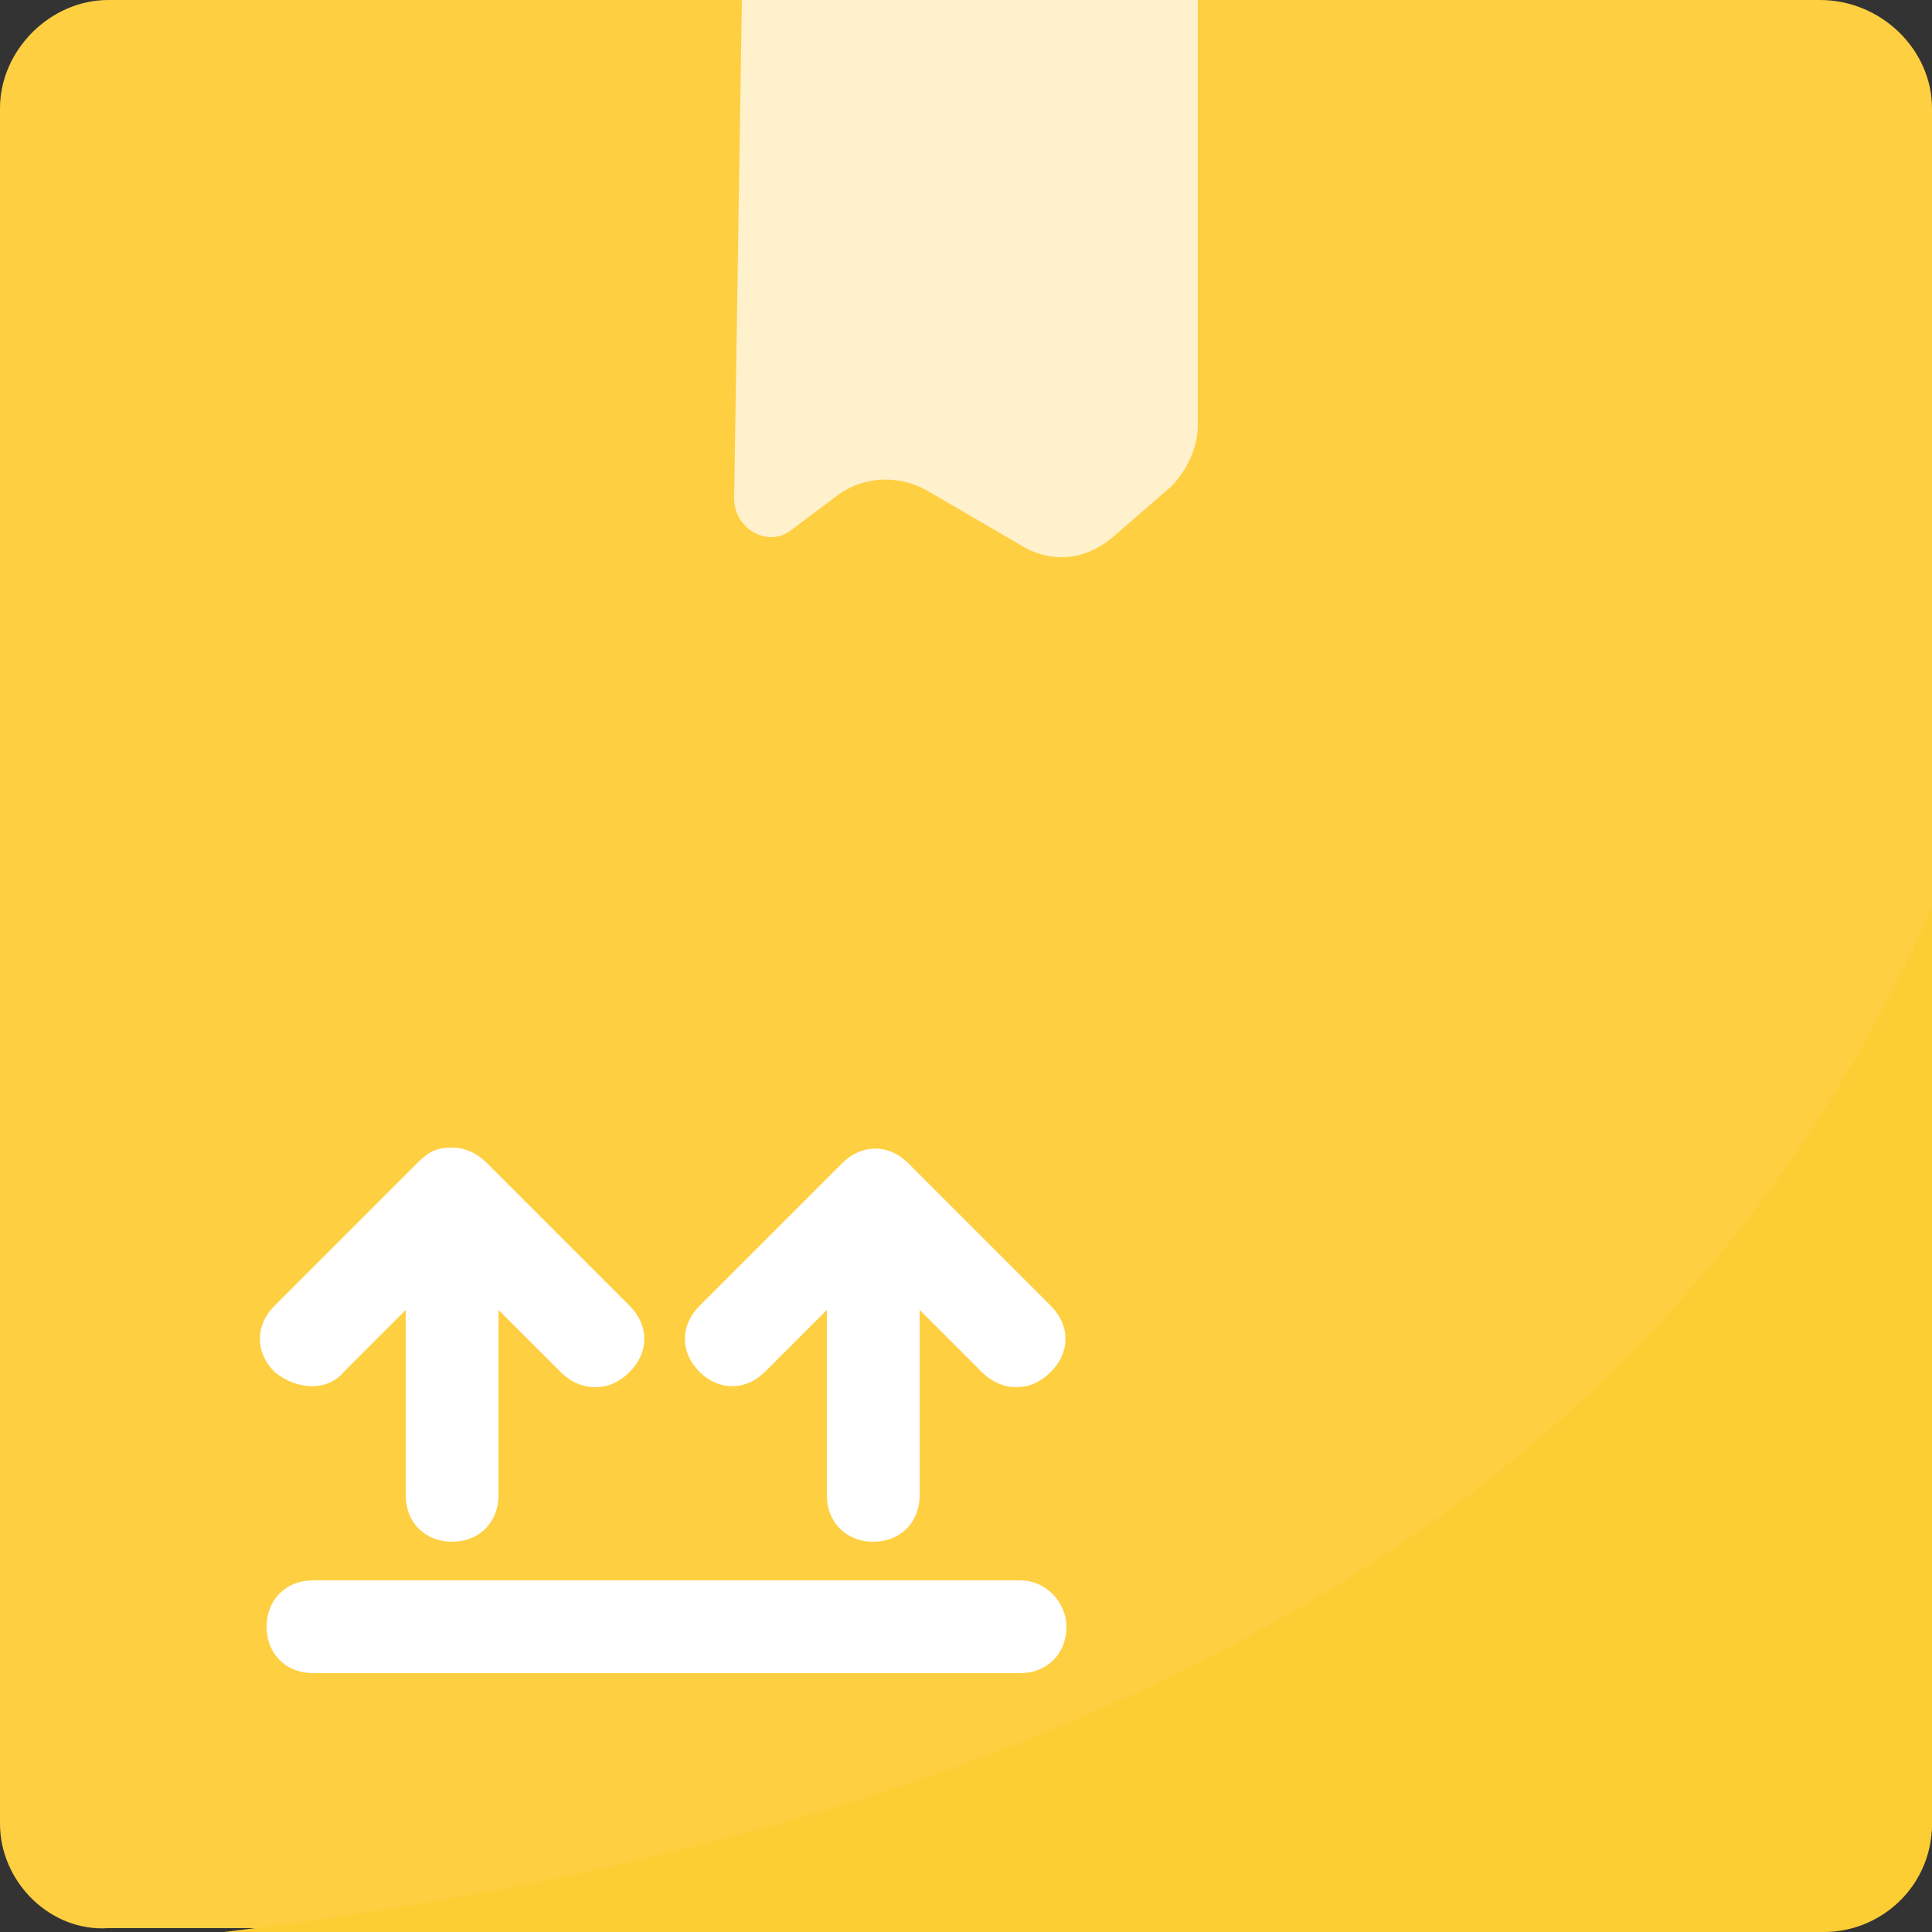
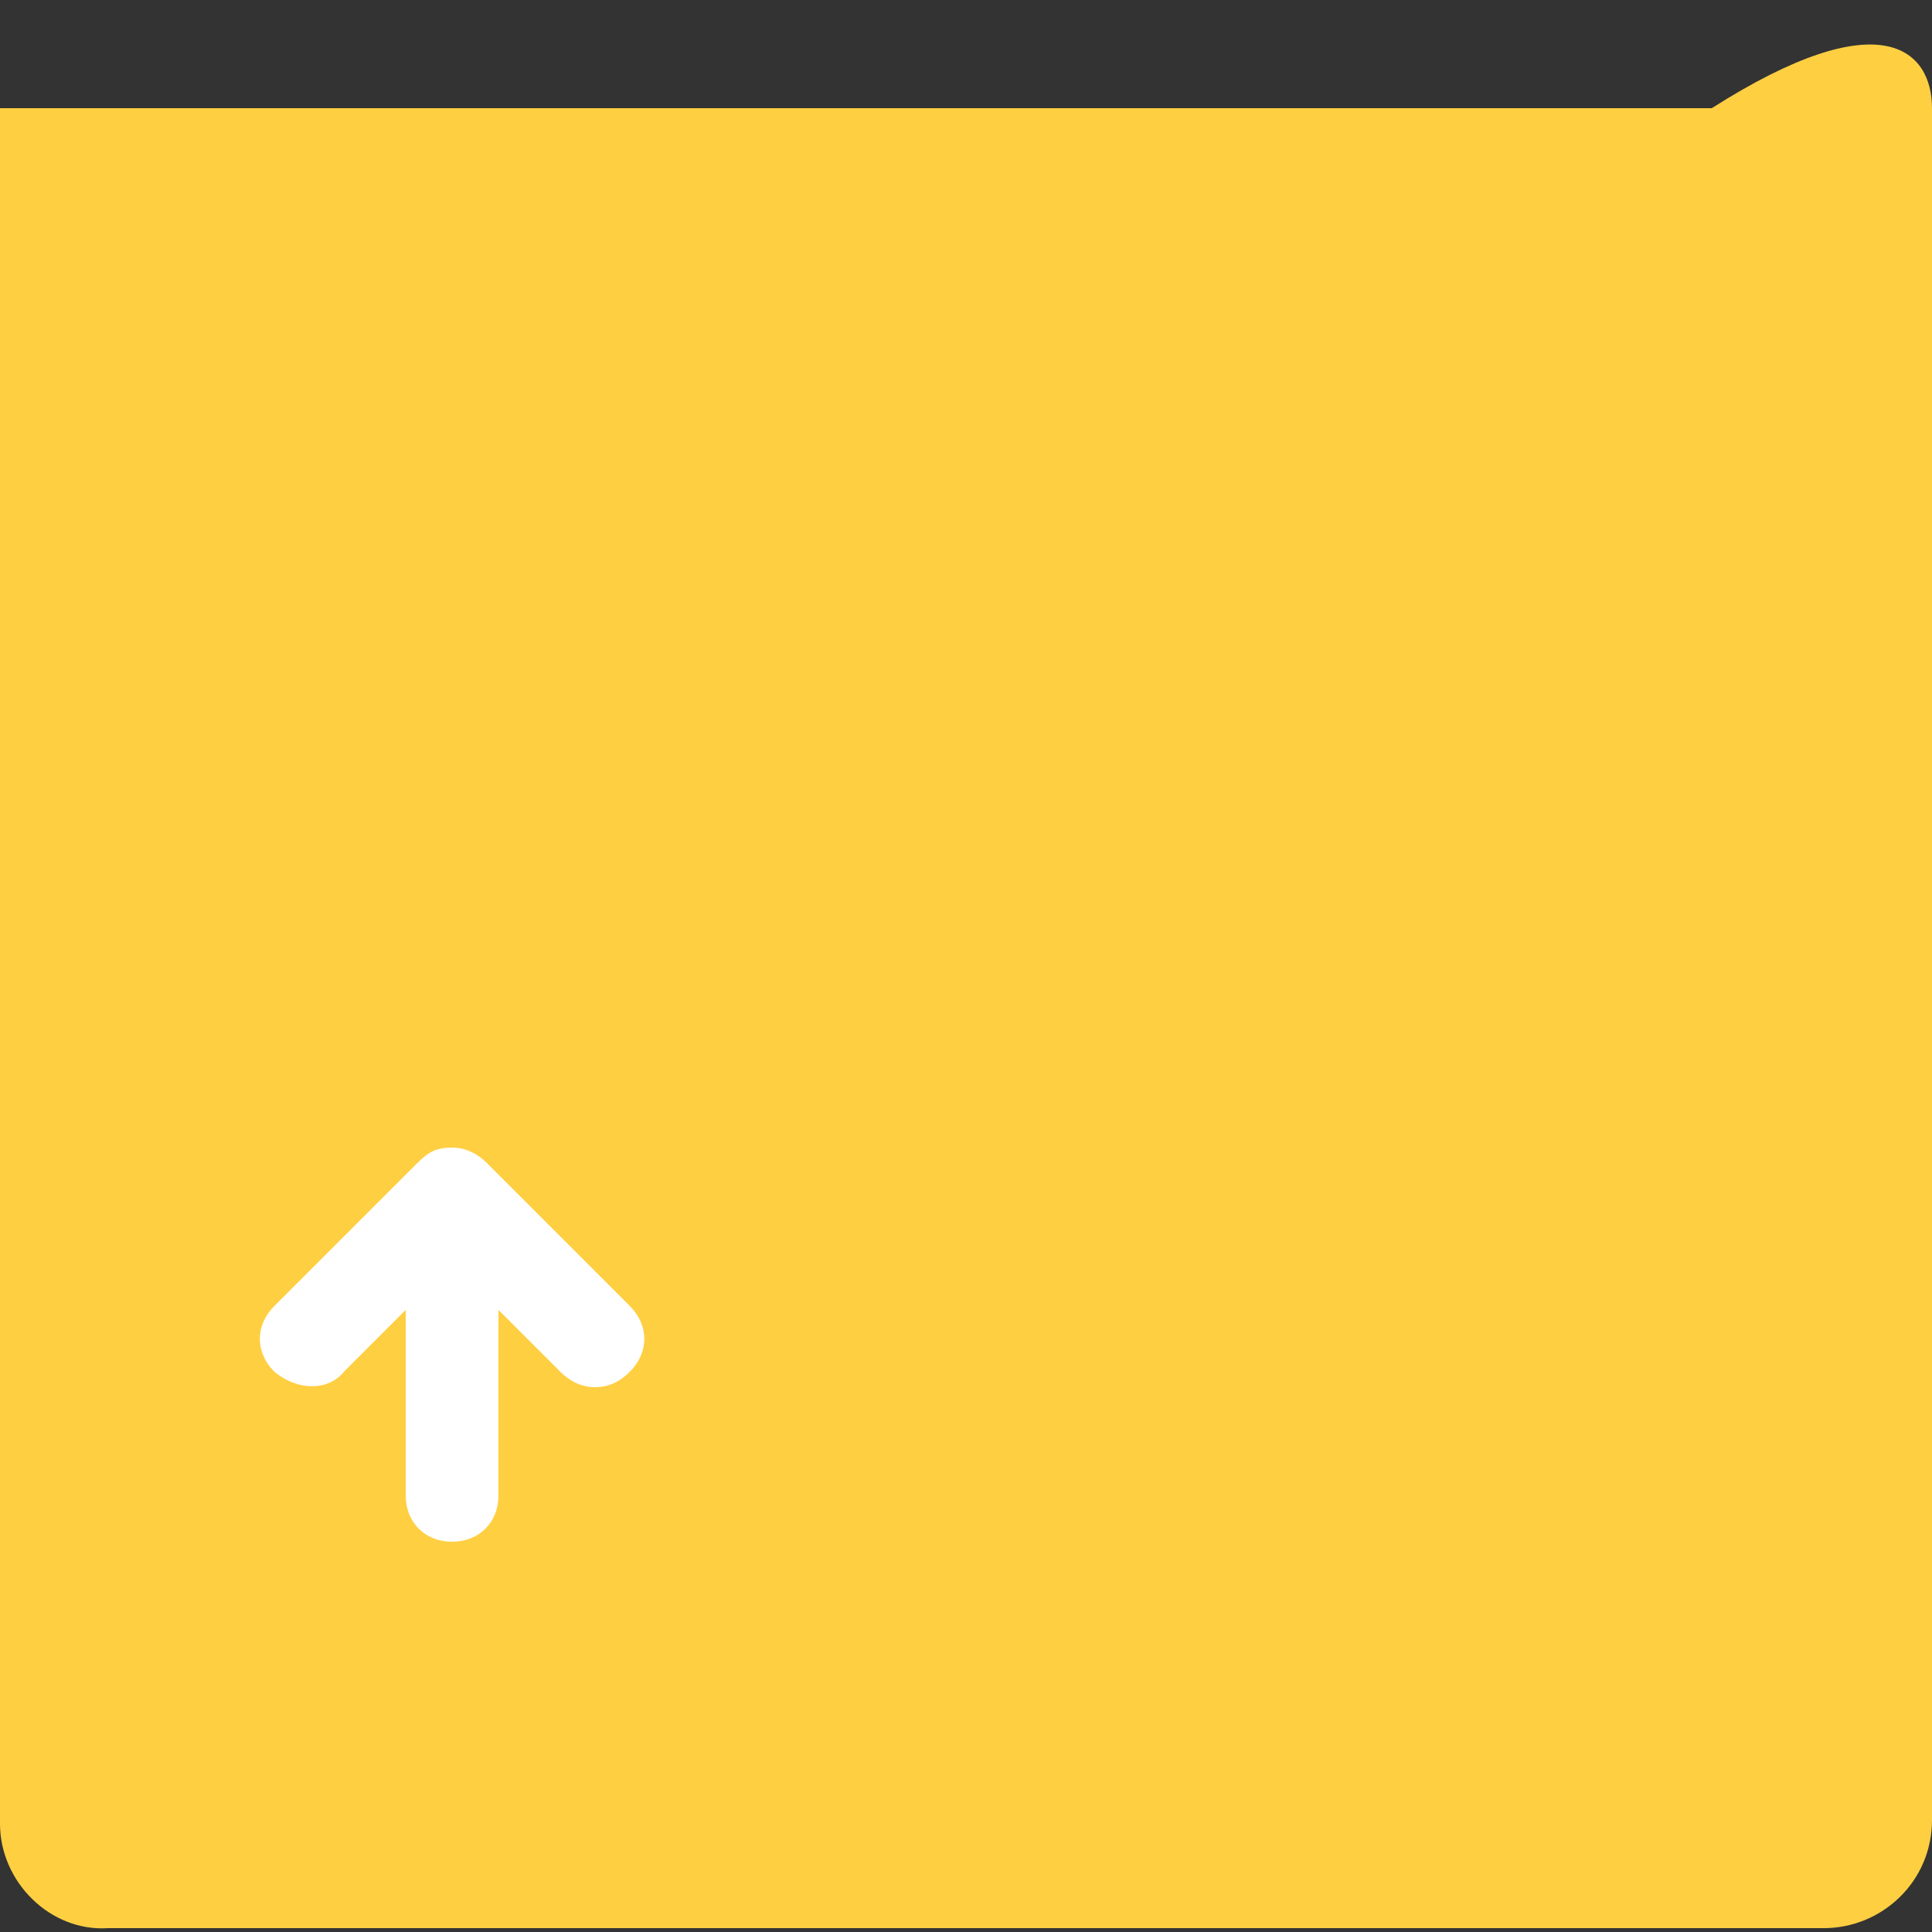
<svg xmlns="http://www.w3.org/2000/svg" version="1.1" id="Layer_1" x="0px" y="0px" viewBox="0 0 50 50" style="enable-background:new 0 0 50 50;" xml:space="preserve">
  <rect x="0" y="0" width="50" height="50" fill="#333333" stroke="none" />
  <g id="Package_sent">
    <g>
-       <path style="fill:#FFCF42;" d="M50,2.8v44.3c0,1.6-1.3,2.8-2.8,2.8H2.8C1.3,50,0,48.7,0,47.2V2.8C0,1.3,1.3,0,2.8,0h44.3    C48.7,0,50,1.3,50,2.8z" />
-       <path style="fill:#FDCD34;" d="M50,23.5v23.7c0,1.6-1.3,2.8-2.8,2.8H5.8C33.1,46.7,44.6,35.6,50,23.5z" />
-       <path style="fill:#FFF1CC;" d="M19.2,0H31v11c0,0.6-0.3,1.2-0.7,1.6l-1.5,1.3c-0.7,0.6-1.6,0.7-2.4,0.2L24,12.7    c-0.7-0.4-1.6-0.4-2.3,0.1l-1.2,0.9c-0.6,0.5-1.5,0-1.5-0.8L19.2,0z" />
+       <path style="fill:#FFCF42;" d="M50,2.8v44.3c0,1.6-1.3,2.8-2.8,2.8H2.8C1.3,50,0,48.7,0,47.2V2.8h44.3    C48.7,0,50,1.3,50,2.8z" />
      <g>
        <path style="fill:#FFFFFF;" d="M8.9,35.5l1.6-1.6v4.8c0,0.7,0.5,1.2,1.2,1.2s1.2-0.5,1.2-1.2v-4.8l1.6,1.6     c0.2,0.2,0.5,0.4,0.9,0.4c0.3,0,0.6-0.1,0.9-0.4c0.5-0.5,0.5-1.2,0-1.7l-3.7-3.7c-0.2-0.2-0.5-0.4-0.9-0.4s-0.6,0.1-0.9,0.4     l-3.7,3.7c-0.5,0.5-0.5,1.2,0,1.7C7.7,36,8.5,36,8.9,35.5z" />
-         <path style="fill:#FFFFFF;" d="M19.8,35.5l1.6-1.6v4.8c0,0.7,0.5,1.2,1.2,1.2s1.2-0.5,1.2-1.2v-4.8l1.6,1.6     c0.2,0.2,0.5,0.4,0.9,0.4c0.3,0,0.6-0.1,0.9-0.4c0.5-0.5,0.5-1.2,0-1.7l-3.7-3.7c-0.5-0.5-1.2-0.5-1.7,0l-3.7,3.7     c-0.5,0.5-0.5,1.2,0,1.7C18.6,36,19.3,36,19.8,35.5z" />
-         <path style="fill:#FFFFFF;" d="M26.4,40.9H8.1c-0.7,0-1.2,0.5-1.2,1.2c0,0.7,0.5,1.2,1.2,1.2h18.3c0.7,0,1.2-0.5,1.2-1.2     C27.6,41.5,27.1,40.9,26.4,40.9z" />
      </g>
    </g>
  </g>
</svg>